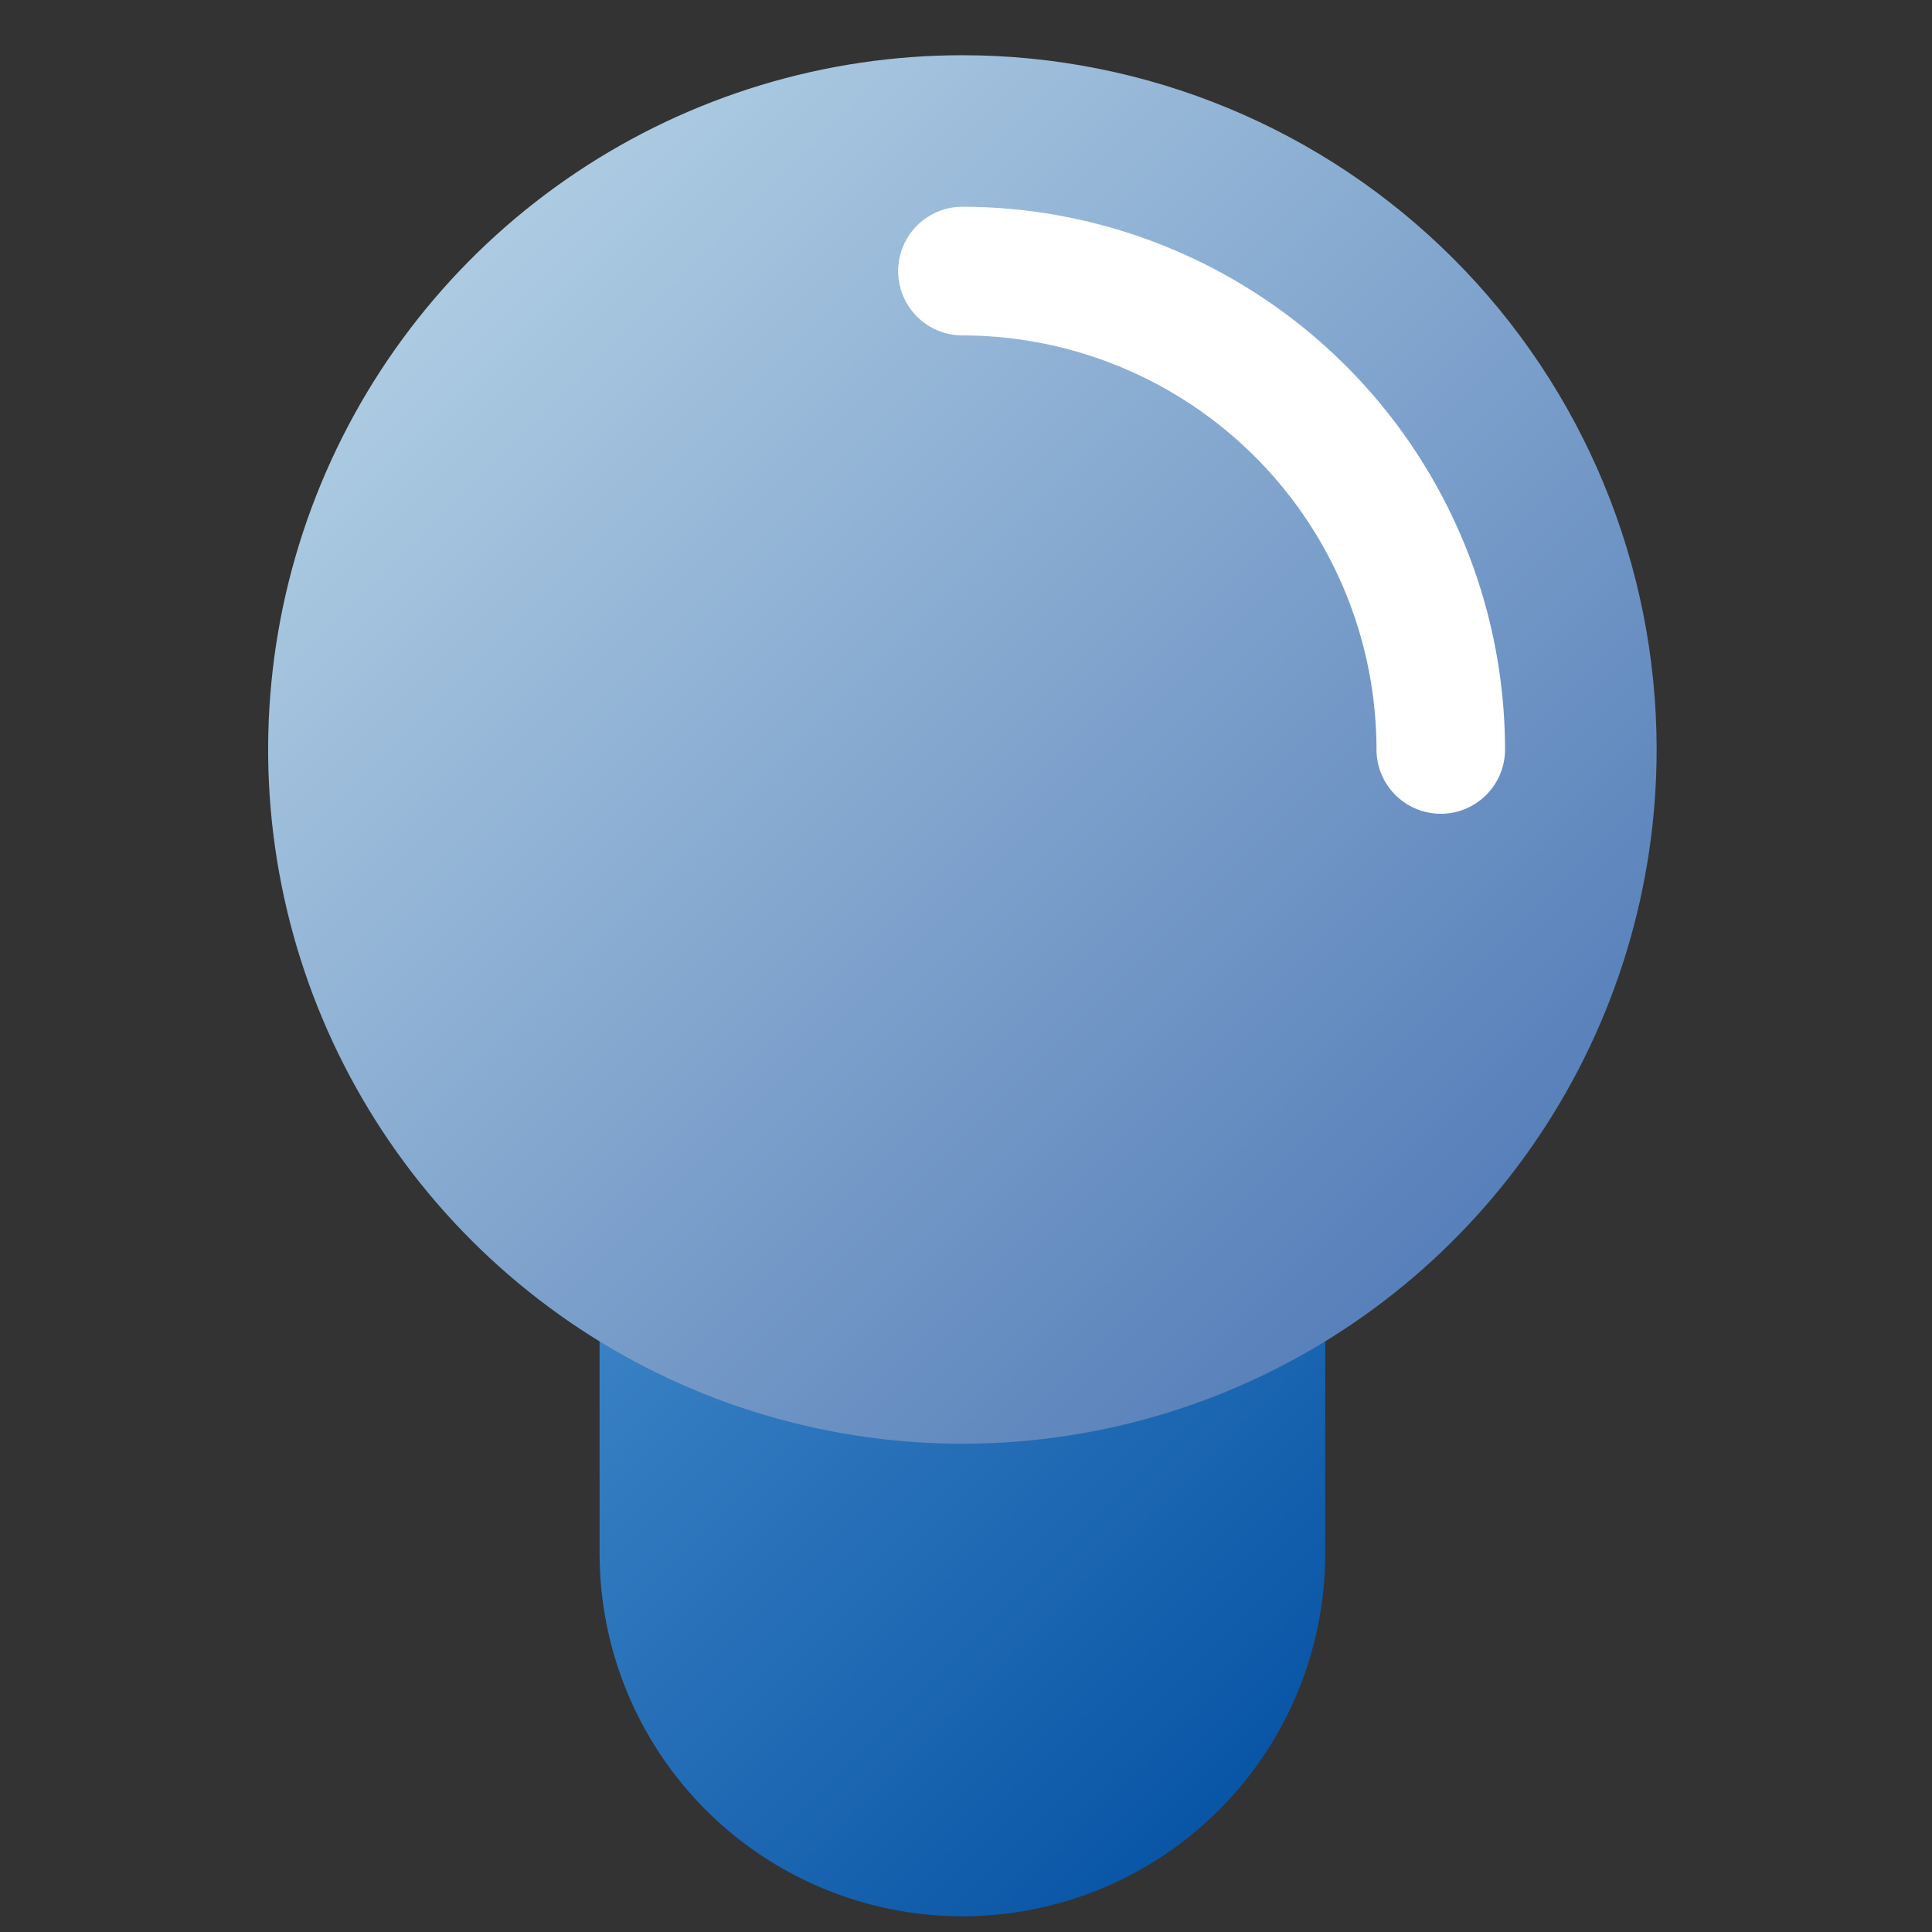
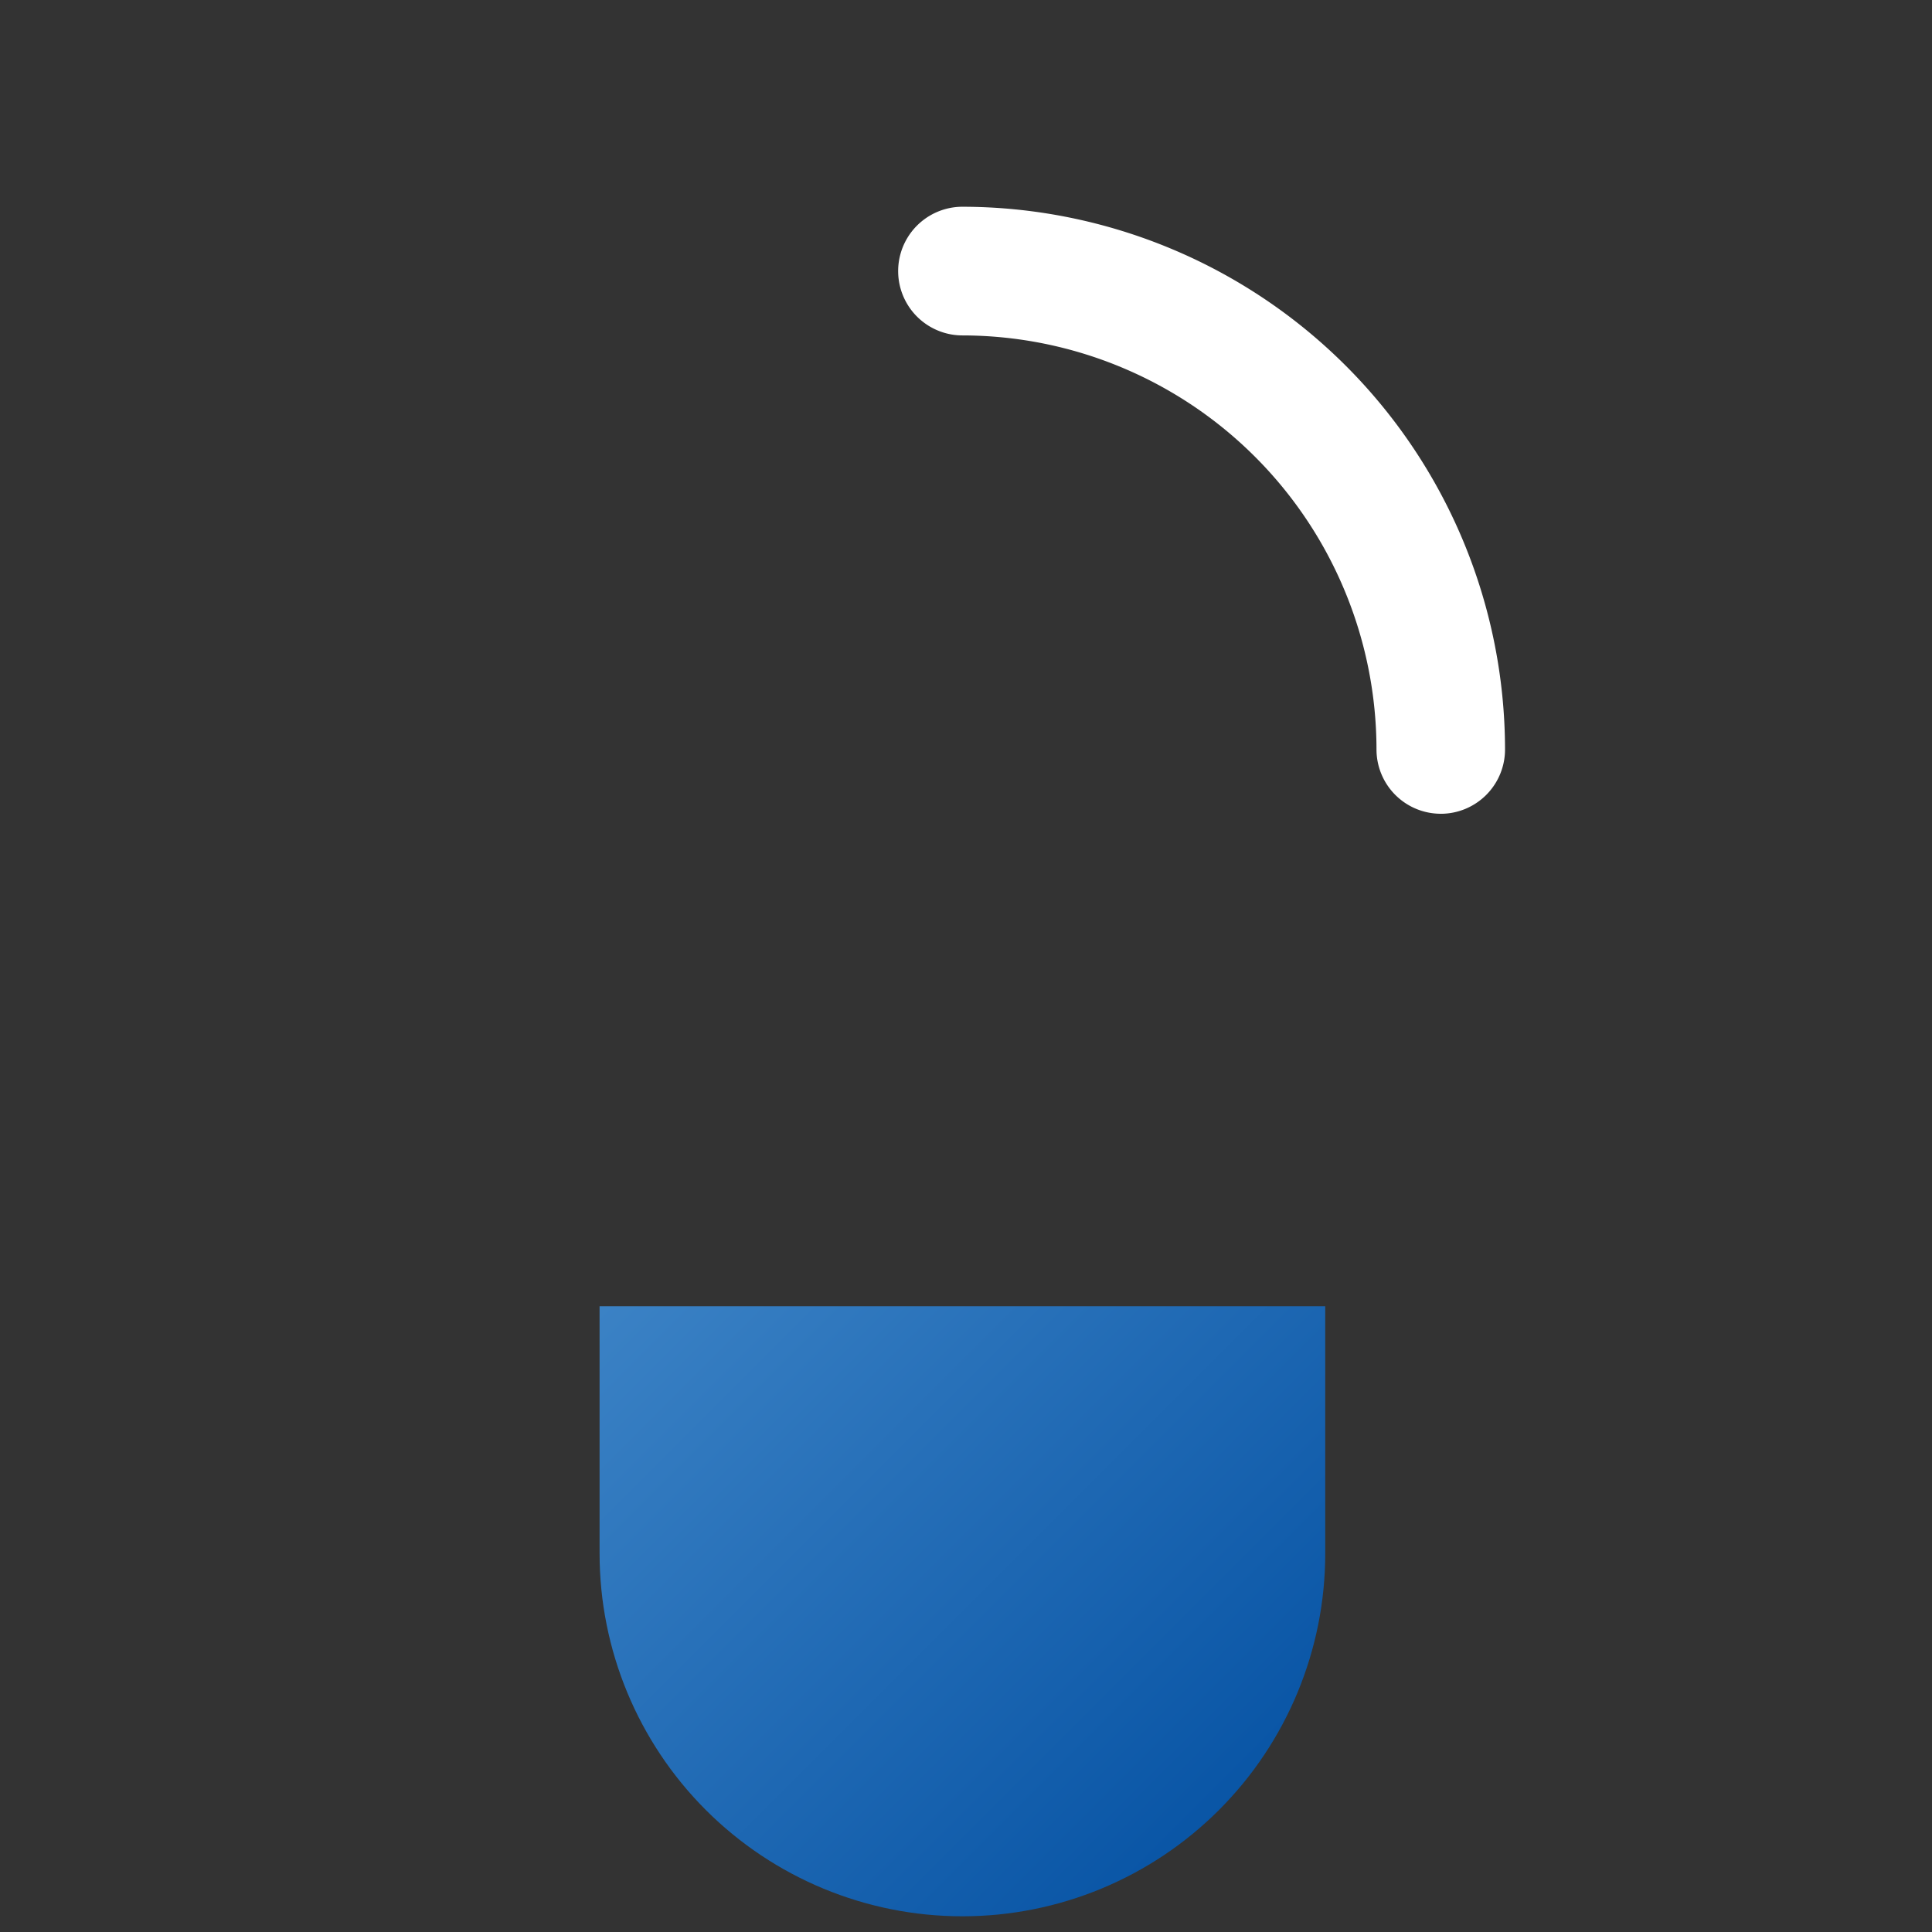
<svg xmlns="http://www.w3.org/2000/svg" width="70" height="70">
  <rect width="100%" height="100%" fill="#333333" stroke="none" />
  <defs>
    <clipPath id="c">
      <path data-name="長方形 10384" transform="translate(786 1056)" fill="#fff" stroke="#707070" d="M0 0h70v70H0z" />
    </clipPath>
    <clipPath id="d">
      <path data-name="パス 26333" d="M6.471 24.425v8.958a13.146 13.146 0 0026.292 0v-8.958z" transform="translate(-6.471 -24.425)" fill="url(#a)" />
    </clipPath>
    <clipPath id="e">
-       <path data-name="パス 26334" d="M25.154 0a25.154 25.154 0 1025.153 25.154A25.155 25.155 0 0025.154 0z" fill="url(#b)" />
-     </clipPath>
+       </clipPath>
    <clipPath id="f">
      <path data-name="長方形 9025" fill="none" d="M0 0h50.307v67.43H0z" />
    </clipPath>
    <linearGradient id="a" x1=".5" x2=".5" y2="1" gradientUnits="objectBoundingBox">
      <stop offset="0" stop-color="#3b82c5" />
      <stop offset="1" stop-color="#004da0" />
    </linearGradient>
    <linearGradient id="b" x1=".5" x2=".5" y2="1" gradientUnits="objectBoundingBox">
      <stop offset="0" stop-color="#bfdceb" />
      <stop offset="1" stop-color="#456fb1" />
    </linearGradient>
  </defs>
  <g data-name="マスクグループ 127" transform="translate(-786 -1056)" clip-path="url(#c)">
    <g data-name="グループ 15243">
      <g data-name="グループ 14593">
        <g data-name="グループ 14592" clip-path="url(#d)" transform="translate(807.724 1103.327)">
          <path data-name="長方形 9023" transform="rotate(-45 7.814 18.866)" fill="url(#a)" d="M0 0h34.221v34.221H0z" />
        </g>
      </g>
      <g data-name="グループ 14595">
        <g data-name="グループ 14594" transform="translate(795.716 1058.001)" clip-path="url(#e)">
          <path data-name="長方形 9024" transform="rotate(-45 17.787 42.94)" fill="url(#b)" d="M0 0h71.146v71.146H0z" />
        </g>
      </g>
      <g data-name="グループ 14597">
        <g data-name="グループ 14596" clip-path="url(#f)" transform="translate(795.716 1058)">
          <path data-name="パス 26335" d="M42.486 27.484a2.33 2.33 0 01-2.329-2.331 15.019 15.019 0 00-15-15 2.331 2.331 0 010-4.662 19.684 19.684 0 0119.657 19.663 2.33 2.33 0 01-2.329 2.331" fill="#fff" />
        </g>
      </g>
    </g>
  </g>
</svg>